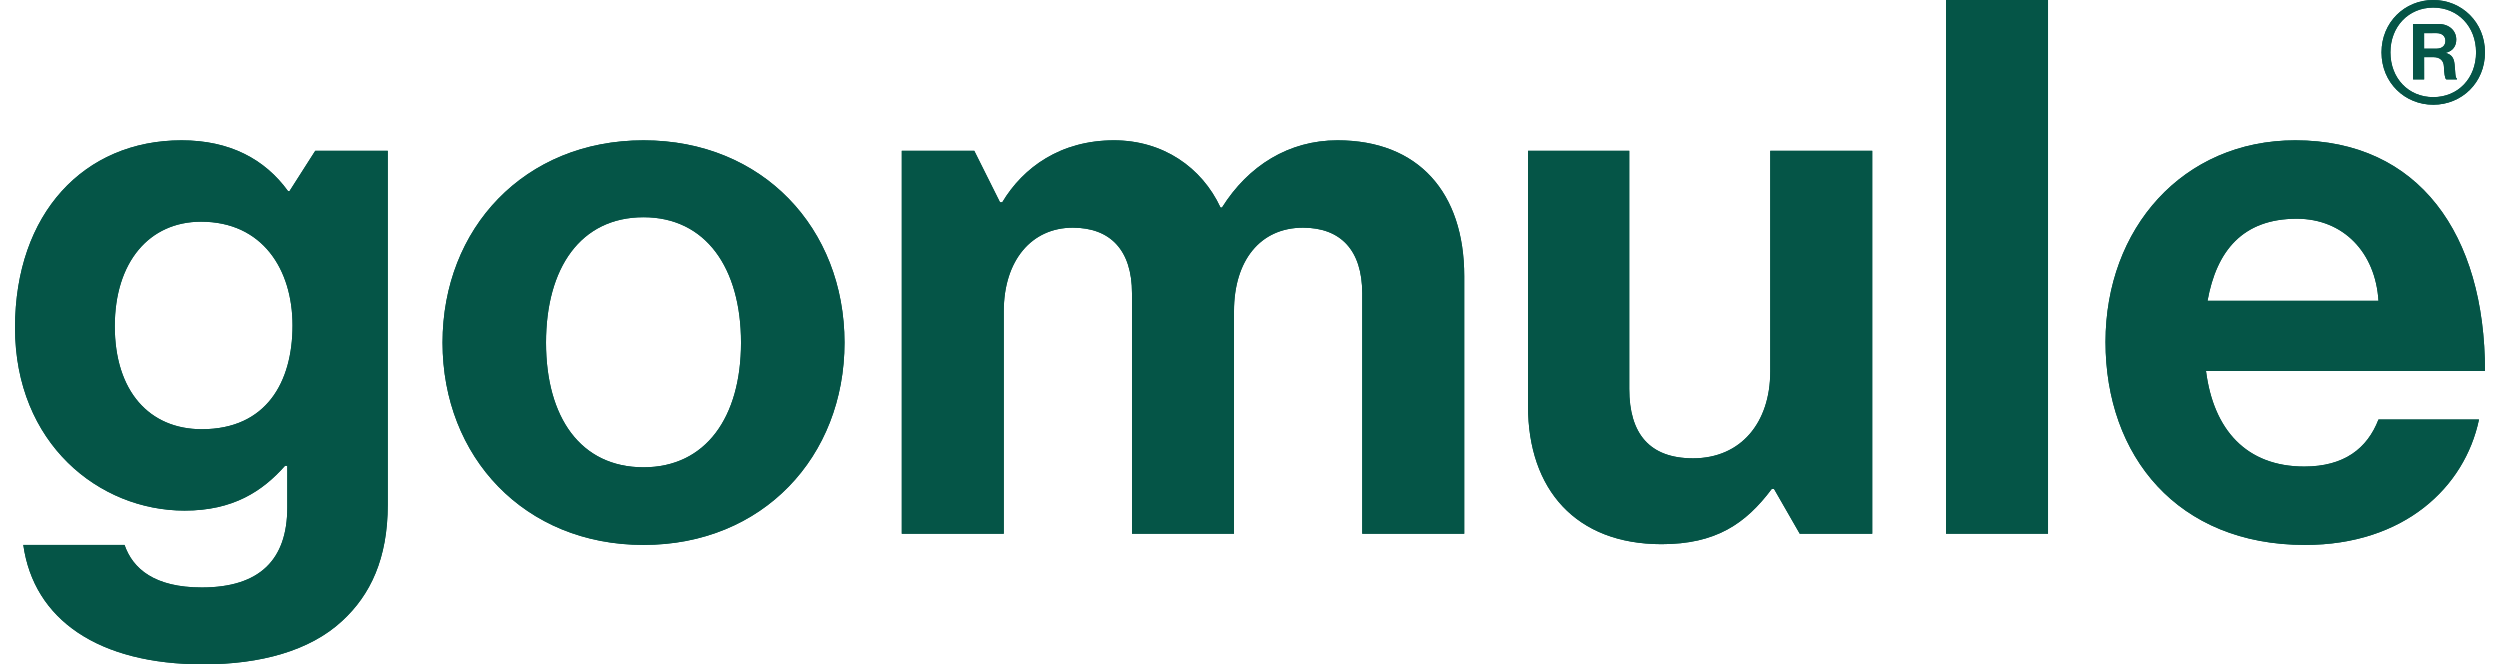
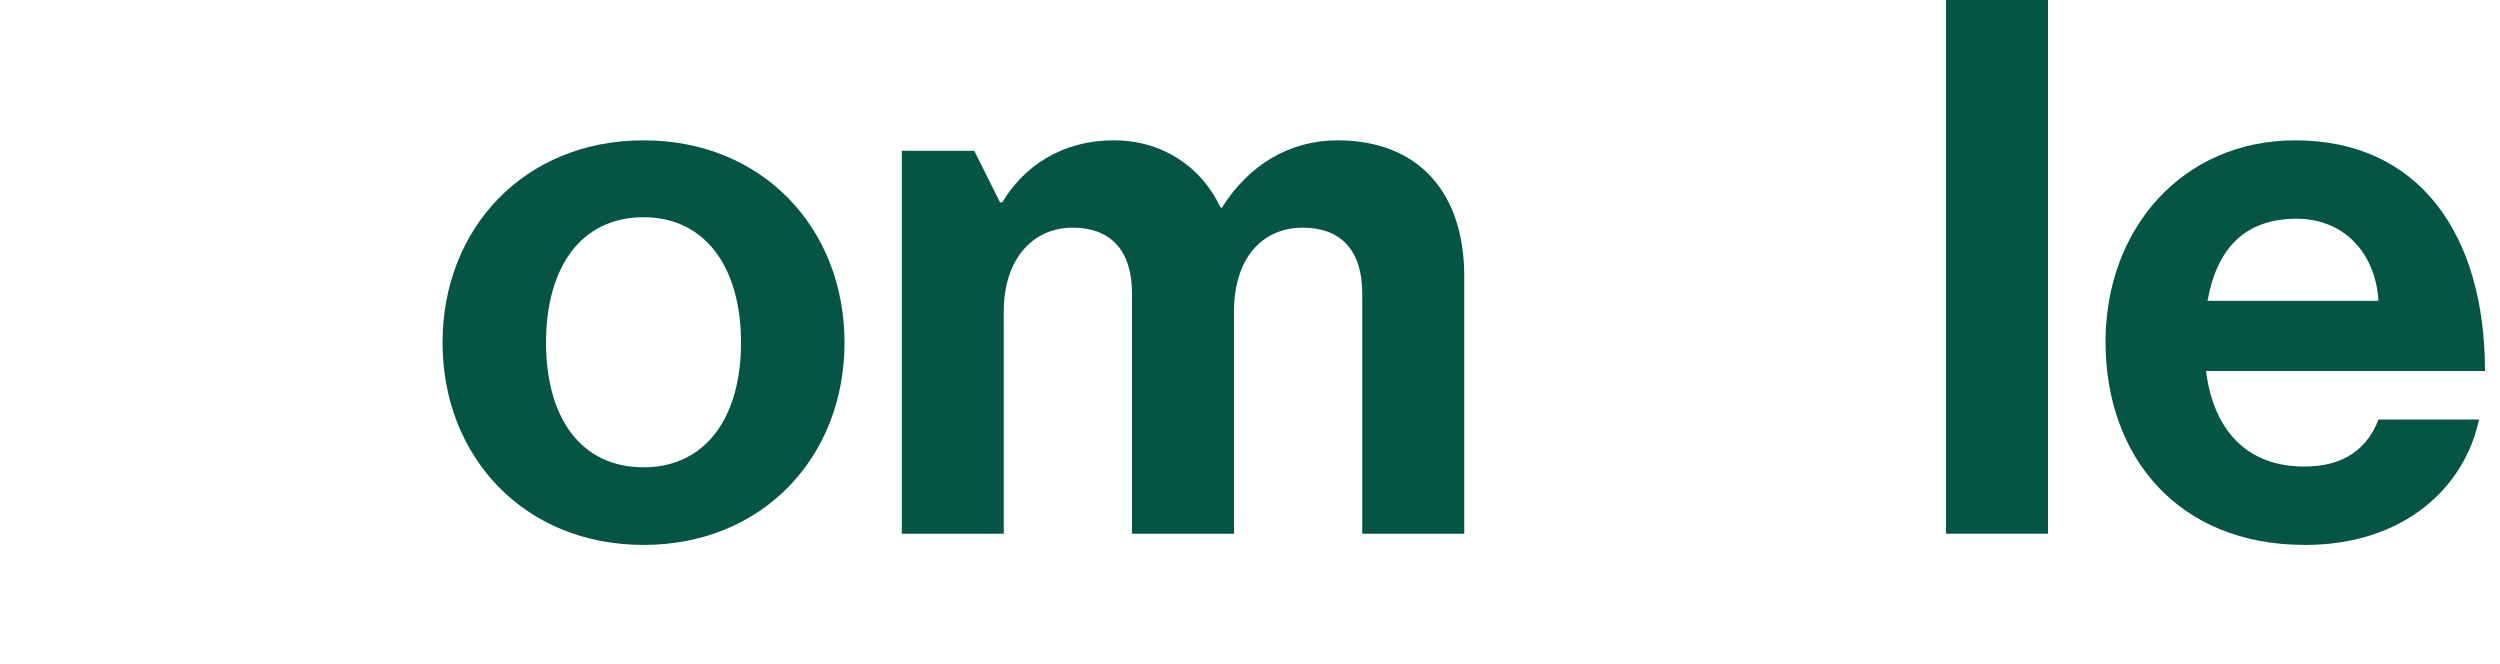
<svg xmlns="http://www.w3.org/2000/svg" width="143" height="38" viewBox="0 0 143 38" fill="none">
-   <path d="M1.333 31.17H7.123C7.595 32.535 8.839 33.603 11.542 33.603C14.845 33.603 16.433 32.023 16.433 29.034V26.643H16.304C15.016 28.095 13.344 29.206 10.555 29.206C5.665 29.206 0.86 25.363 0.86 18.745C0.86 12.212 4.807 8.027 10.384 8.027C13.129 8.027 15.145 9.095 16.475 10.931H16.561L18.033 8.626H22.18V28.864C22.18 31.938 21.194 34.03 19.564 35.525C17.719 37.232 14.888 38.001 11.628 38.001C5.622 38.001 1.933 35.439 1.333 31.17ZM16.732 18.616C16.732 15.414 15.016 12.681 11.499 12.681C8.539 12.681 6.566 14.987 6.566 18.66C6.566 22.374 8.539 24.552 11.542 24.552C15.231 24.552 16.732 21.862 16.732 18.616Z" fill="#055547" />
  <path d="M25.314 19.599C25.314 13.066 29.989 8.027 36.81 8.027C43.631 8.027 48.306 13.066 48.306 19.599C48.306 26.131 43.631 31.17 36.81 31.17C29.989 31.17 25.314 26.131 25.314 19.599ZM42.386 19.599C42.386 15.329 40.371 12.426 36.81 12.426C33.206 12.426 31.233 15.329 31.233 19.599C31.233 23.869 33.206 26.729 36.81 26.729C40.371 26.729 42.386 23.869 42.386 19.599Z" fill="#055547" />
  <path d="M51.582 8.626H55.729L57.201 11.571H57.33C58.531 9.565 60.676 8.027 63.722 8.027C66.51 8.027 68.741 9.565 69.813 11.87H69.899C71.4 9.479 73.716 8.027 76.505 8.027C81.138 8.027 83.755 11.017 83.755 15.798V30.529H77.921V16.781C77.921 14.304 76.677 13.023 74.532 13.023C72.087 13.023 70.585 14.902 70.585 17.805V30.529H64.751V16.781C64.751 14.304 63.507 13.023 61.363 13.023C59.003 13.023 57.416 14.902 57.416 17.805V30.529H51.582V8.626Z" fill="#055547" />
-   <path d="M102.946 30.528L101.474 27.966H101.345C99.843 29.974 98.127 31.126 95.039 31.126C90.149 31.126 87.403 28.009 87.403 23.227V8.625H93.194V22.245C93.194 24.806 94.352 26.216 96.841 26.216C99.586 26.216 101.259 24.167 101.259 21.263V8.625H107.093V30.528H102.946Z" fill="#055547" />
  <rect x="111.312" width="5.834" height="30.528" fill="#055547" />
  <path d="M120.436 19.556C120.436 13.066 124.854 8.027 131.289 8.027C138.367 8.027 142.141 13.407 142.141 21.221H126.184C126.613 24.594 128.501 26.686 131.803 26.686C134.077 26.686 135.407 25.662 136.05 23.996H141.799C140.983 27.881 137.509 31.17 131.846 31.17C124.554 31.17 120.436 26.089 120.436 19.556ZM126.27 17.207H136.05C135.878 14.432 134.035 12.511 131.375 12.511C128.286 12.511 126.785 14.347 126.27 17.207Z" fill="#055547" />
-   <path d="M136.223 2.998C136.221 1.278 137.55 0.002 139.18 1.80846e-06C140.807 -0.002 142.139 1.271 142.141 2.992C142.143 4.724 140.814 5.988 139.186 5.99C137.557 5.991 136.225 4.73 136.223 2.998ZM141.631 2.992C141.63 1.52 140.596 0.432 139.18 0.434C137.762 0.435 136.731 1.525 136.733 2.998C136.734 4.482 137.768 5.558 139.185 5.556C140.602 5.555 141.633 4.477 141.631 2.992ZM138.024 1.375L139.492 1.373C140.076 1.372 140.498 1.743 140.499 2.263C140.499 2.623 140.313 2.918 139.903 3.019V3.03C140.214 3.116 140.364 3.291 140.401 3.674C140.451 4.119 140.427 4.453 140.539 4.502V4.54L139.93 4.54C139.843 4.503 139.805 4.145 139.793 3.811C139.78 3.477 139.581 3.266 139.183 3.267L138.66 3.267L138.662 4.542L138.027 4.542L138.024 1.375ZM138.66 2.785L139.356 2.784C139.704 2.784 139.878 2.598 139.878 2.338C139.878 2.078 139.703 1.893 139.355 1.893L138.659 1.894L138.66 2.785Z" fill="#055547" />
-   <path d="M1.333 31.169H7.123C7.595 32.535 8.839 33.603 11.542 33.603C14.845 33.603 16.432 32.022 16.432 29.034V26.643H16.303C15.015 28.095 13.343 29.205 10.555 29.205C5.664 29.205 0.859 25.362 0.859 18.744C0.859 12.211 4.806 8.026 10.383 8.026C13.129 8.026 15.145 9.094 16.474 10.931H16.56L18.032 8.625H22.18V28.864C22.18 31.937 21.193 34.029 19.564 35.524C17.718 37.231 14.888 37.999 11.627 37.999C5.621 37.999 1.932 35.438 1.333 31.169ZM6.566 18.659C6.566 22.373 8.538 24.551 11.542 24.551C15.23 24.551 16.733 21.861 16.733 18.615C16.733 15.412 15.015 12.68 11.499 12.68C8.538 12.68 6.566 14.987 6.566 18.659ZM120.435 19.556C120.435 13.066 124.854 8.026 131.289 8.026C138.366 8.026 142.141 13.407 142.141 21.221H126.183C126.613 24.593 128.5 26.686 131.803 26.686C134.077 26.686 135.406 25.661 136.05 23.994H141.798C140.982 27.881 137.509 31.169 131.846 31.169C124.553 31.169 120.435 26.088 120.435 19.556ZM126.27 17.207H136.05C135.878 14.432 134.034 12.511 131.374 12.511C128.285 12.511 126.784 14.346 126.27 17.207ZM25.313 19.598C25.313 13.066 29.988 8.026 36.809 8.026C43.629 8.026 48.306 13.066 48.306 19.598C48.306 26.13 43.629 31.169 36.809 31.169C29.988 31.169 25.313 26.13 25.313 19.598ZM31.232 19.598C31.232 23.868 33.206 26.729 36.809 26.729C40.37 26.729 42.386 23.868 42.386 19.598C42.386 15.329 40.37 12.425 36.809 12.425C33.206 12.425 31.232 15.329 31.232 19.598ZM87.403 23.226V8.625H93.194V22.245C93.194 24.806 94.352 26.216 96.84 26.216C99.587 26.216 101.257 24.167 101.257 21.262V8.625H107.092V30.529H102.945L101.473 27.965H101.344C99.843 29.973 98.127 31.126 95.039 31.126C90.148 31.126 87.403 28.009 87.403 23.226ZM111.313 30.529V6.88292e-07H117.147V30.529H111.313ZM77.919 30.529V16.78C77.919 14.303 76.676 13.023 74.53 13.023C72.085 13.023 70.584 14.901 70.584 17.804V30.529H64.75V16.78C64.75 14.303 63.506 13.023 61.361 13.023C59.001 13.023 57.415 14.901 57.415 17.804V30.529H51.581V8.625H55.727L57.2 11.57H57.328C58.53 9.563 60.675 8.026 63.721 8.026C66.509 8.026 68.74 9.563 69.812 11.87H69.898C71.399 9.479 73.715 8.026 76.504 8.026C81.137 8.026 83.754 11.016 83.754 15.797V30.529H77.919ZM136.222 2.998C136.22 1.277 137.55 0.002 139.179 6.88292e-07C140.806 -0.001 142.139 1.271 142.141 2.993C142.143 4.723 140.813 5.989 139.186 5.99C137.556 5.992 136.225 4.73 136.222 2.998ZM136.732 2.998C136.733 4.482 137.768 5.557 139.184 5.556C140.6 5.555 141.632 4.478 141.63 2.993C141.629 1.519 140.595 0.432 139.179 0.434C137.762 0.436 136.731 1.525 136.732 2.998ZM138.027 4.542L138.023 1.374L139.492 1.373C140.076 1.372 140.498 1.743 140.498 2.263C140.499 2.623 140.312 2.918 139.902 3.019V3.03C140.213 3.117 140.363 3.291 140.4 3.675C140.451 4.119 140.427 4.454 140.538 4.502V4.54L139.929 4.541C139.842 4.503 139.804 4.145 139.792 3.811C139.779 3.477 139.579 3.267 139.182 3.268H138.66L138.661 4.542H138.027ZM139.355 1.894L138.659 1.895L138.66 2.785H139.355C139.703 2.785 139.878 2.598 139.878 2.338C139.878 2.079 139.703 1.894 139.358 1.894H139.355Z" fill="#055547" />
</svg>